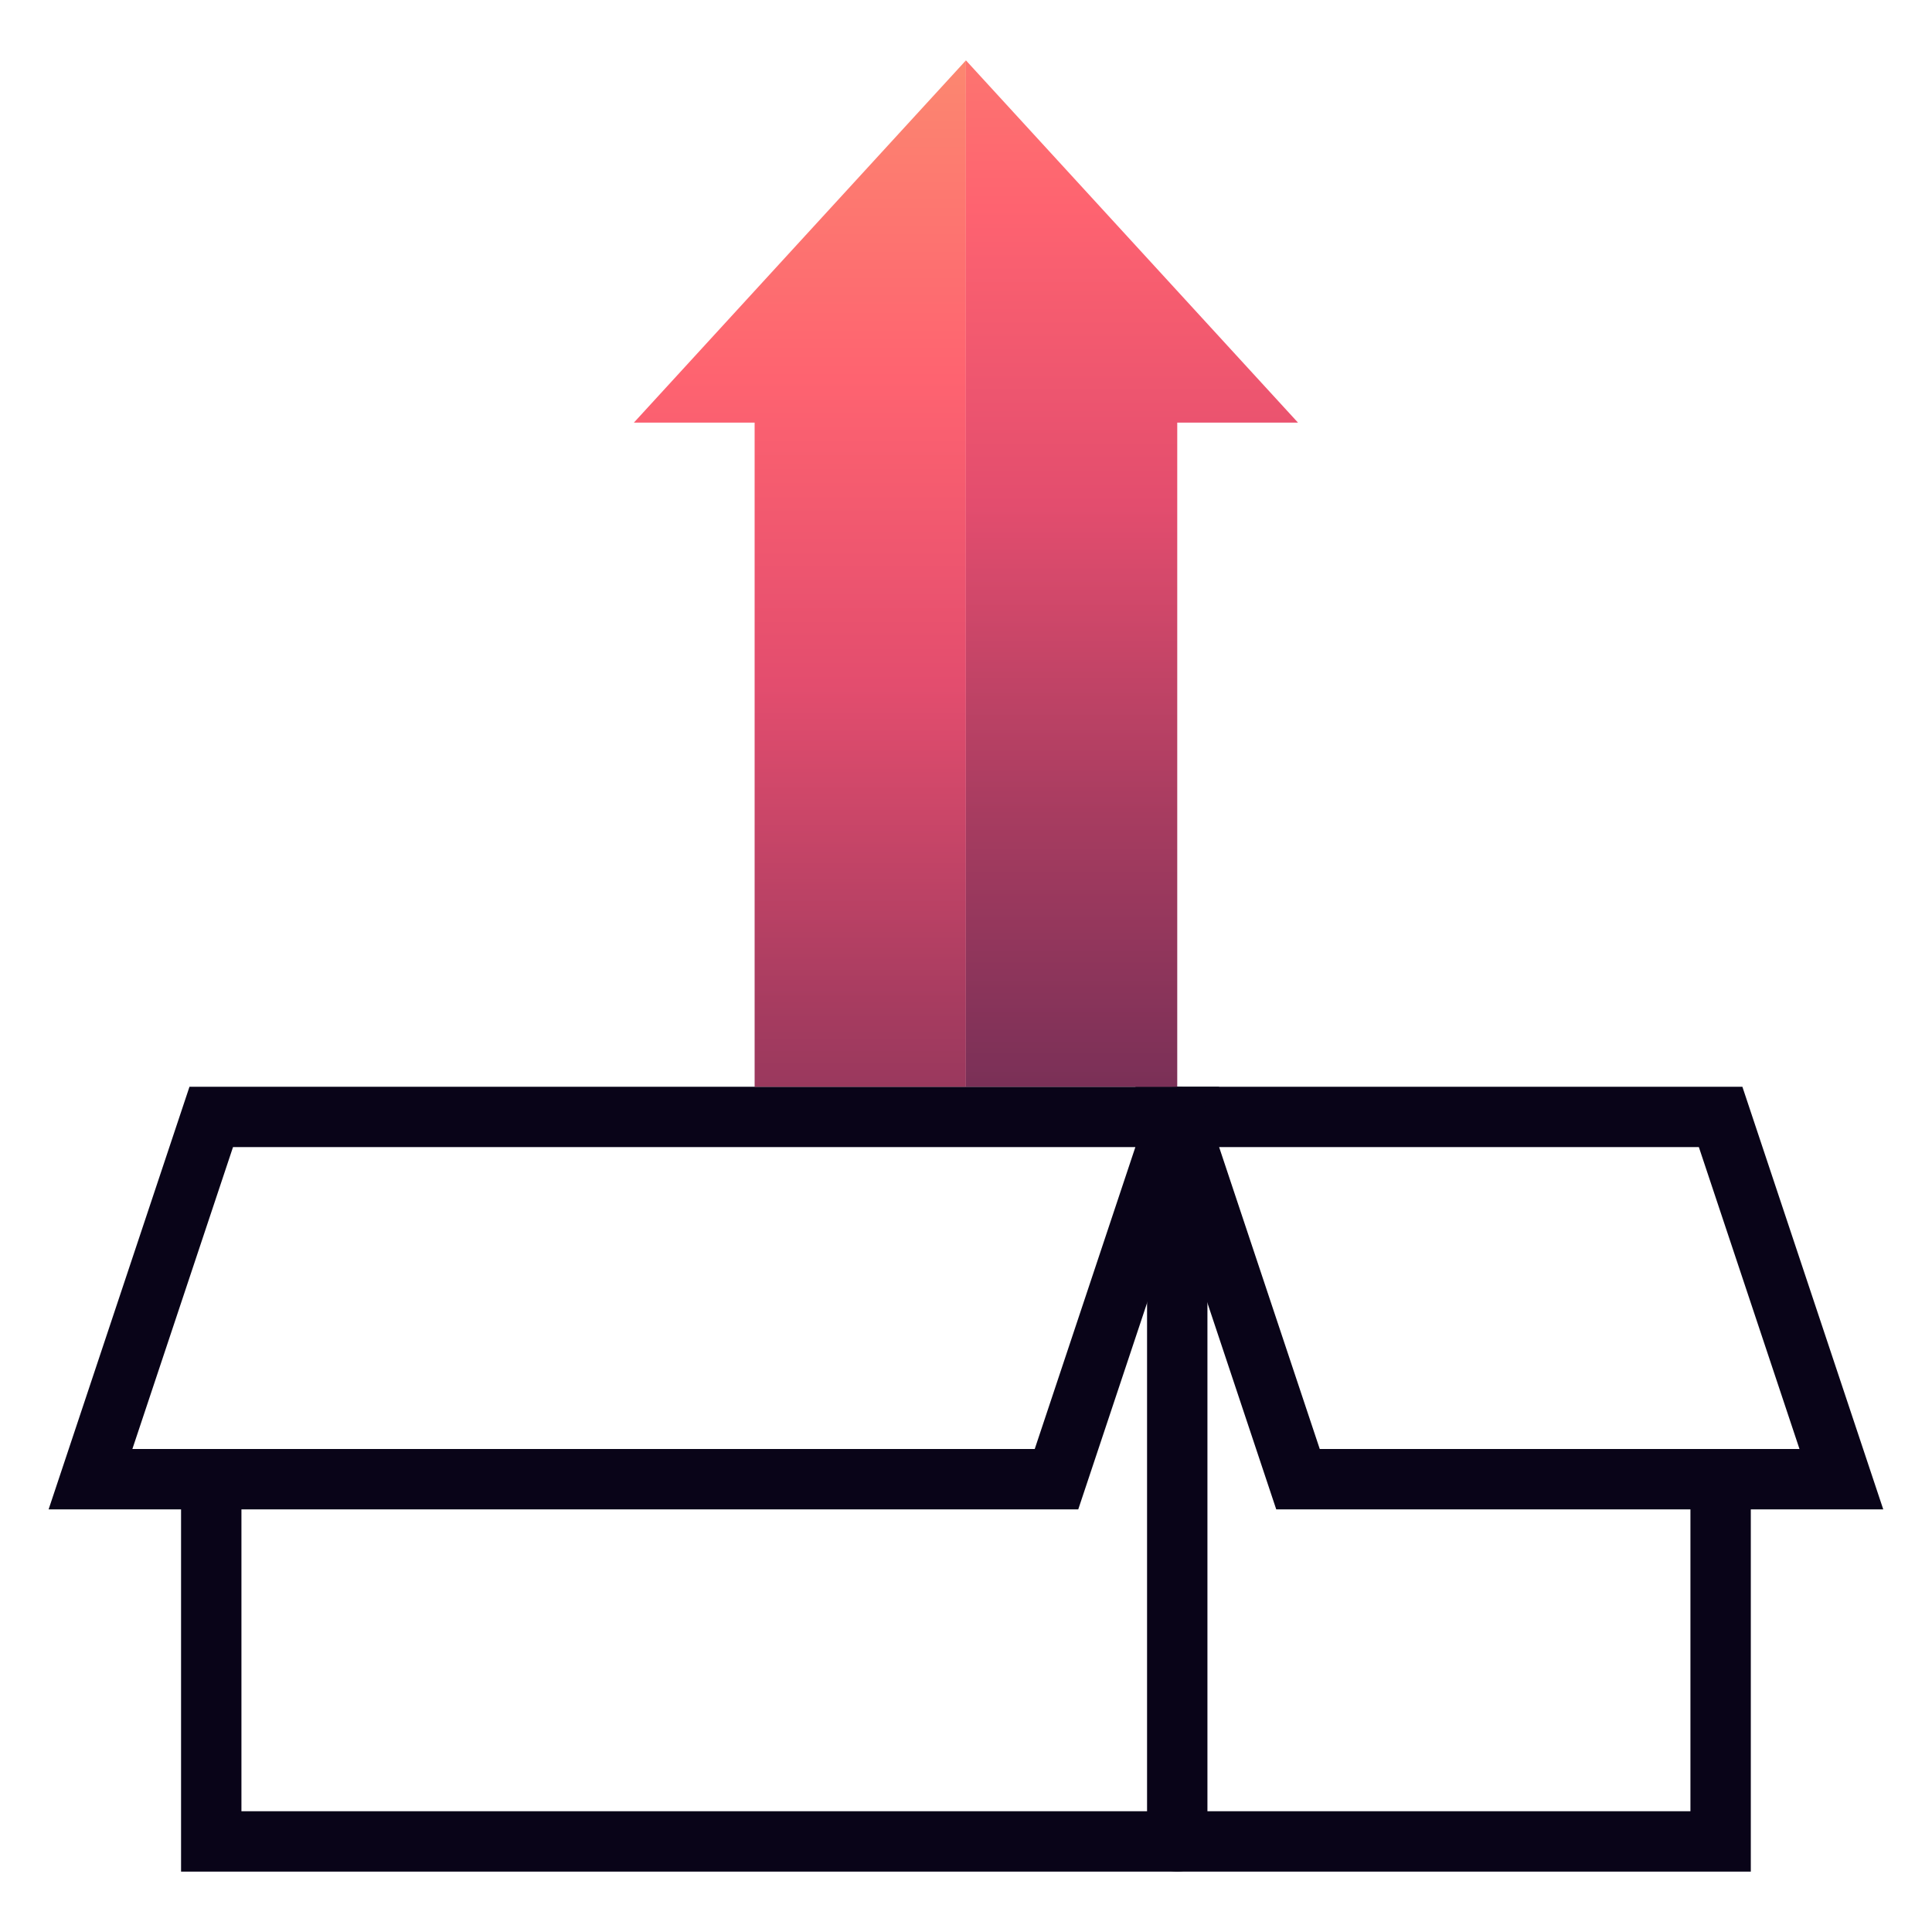
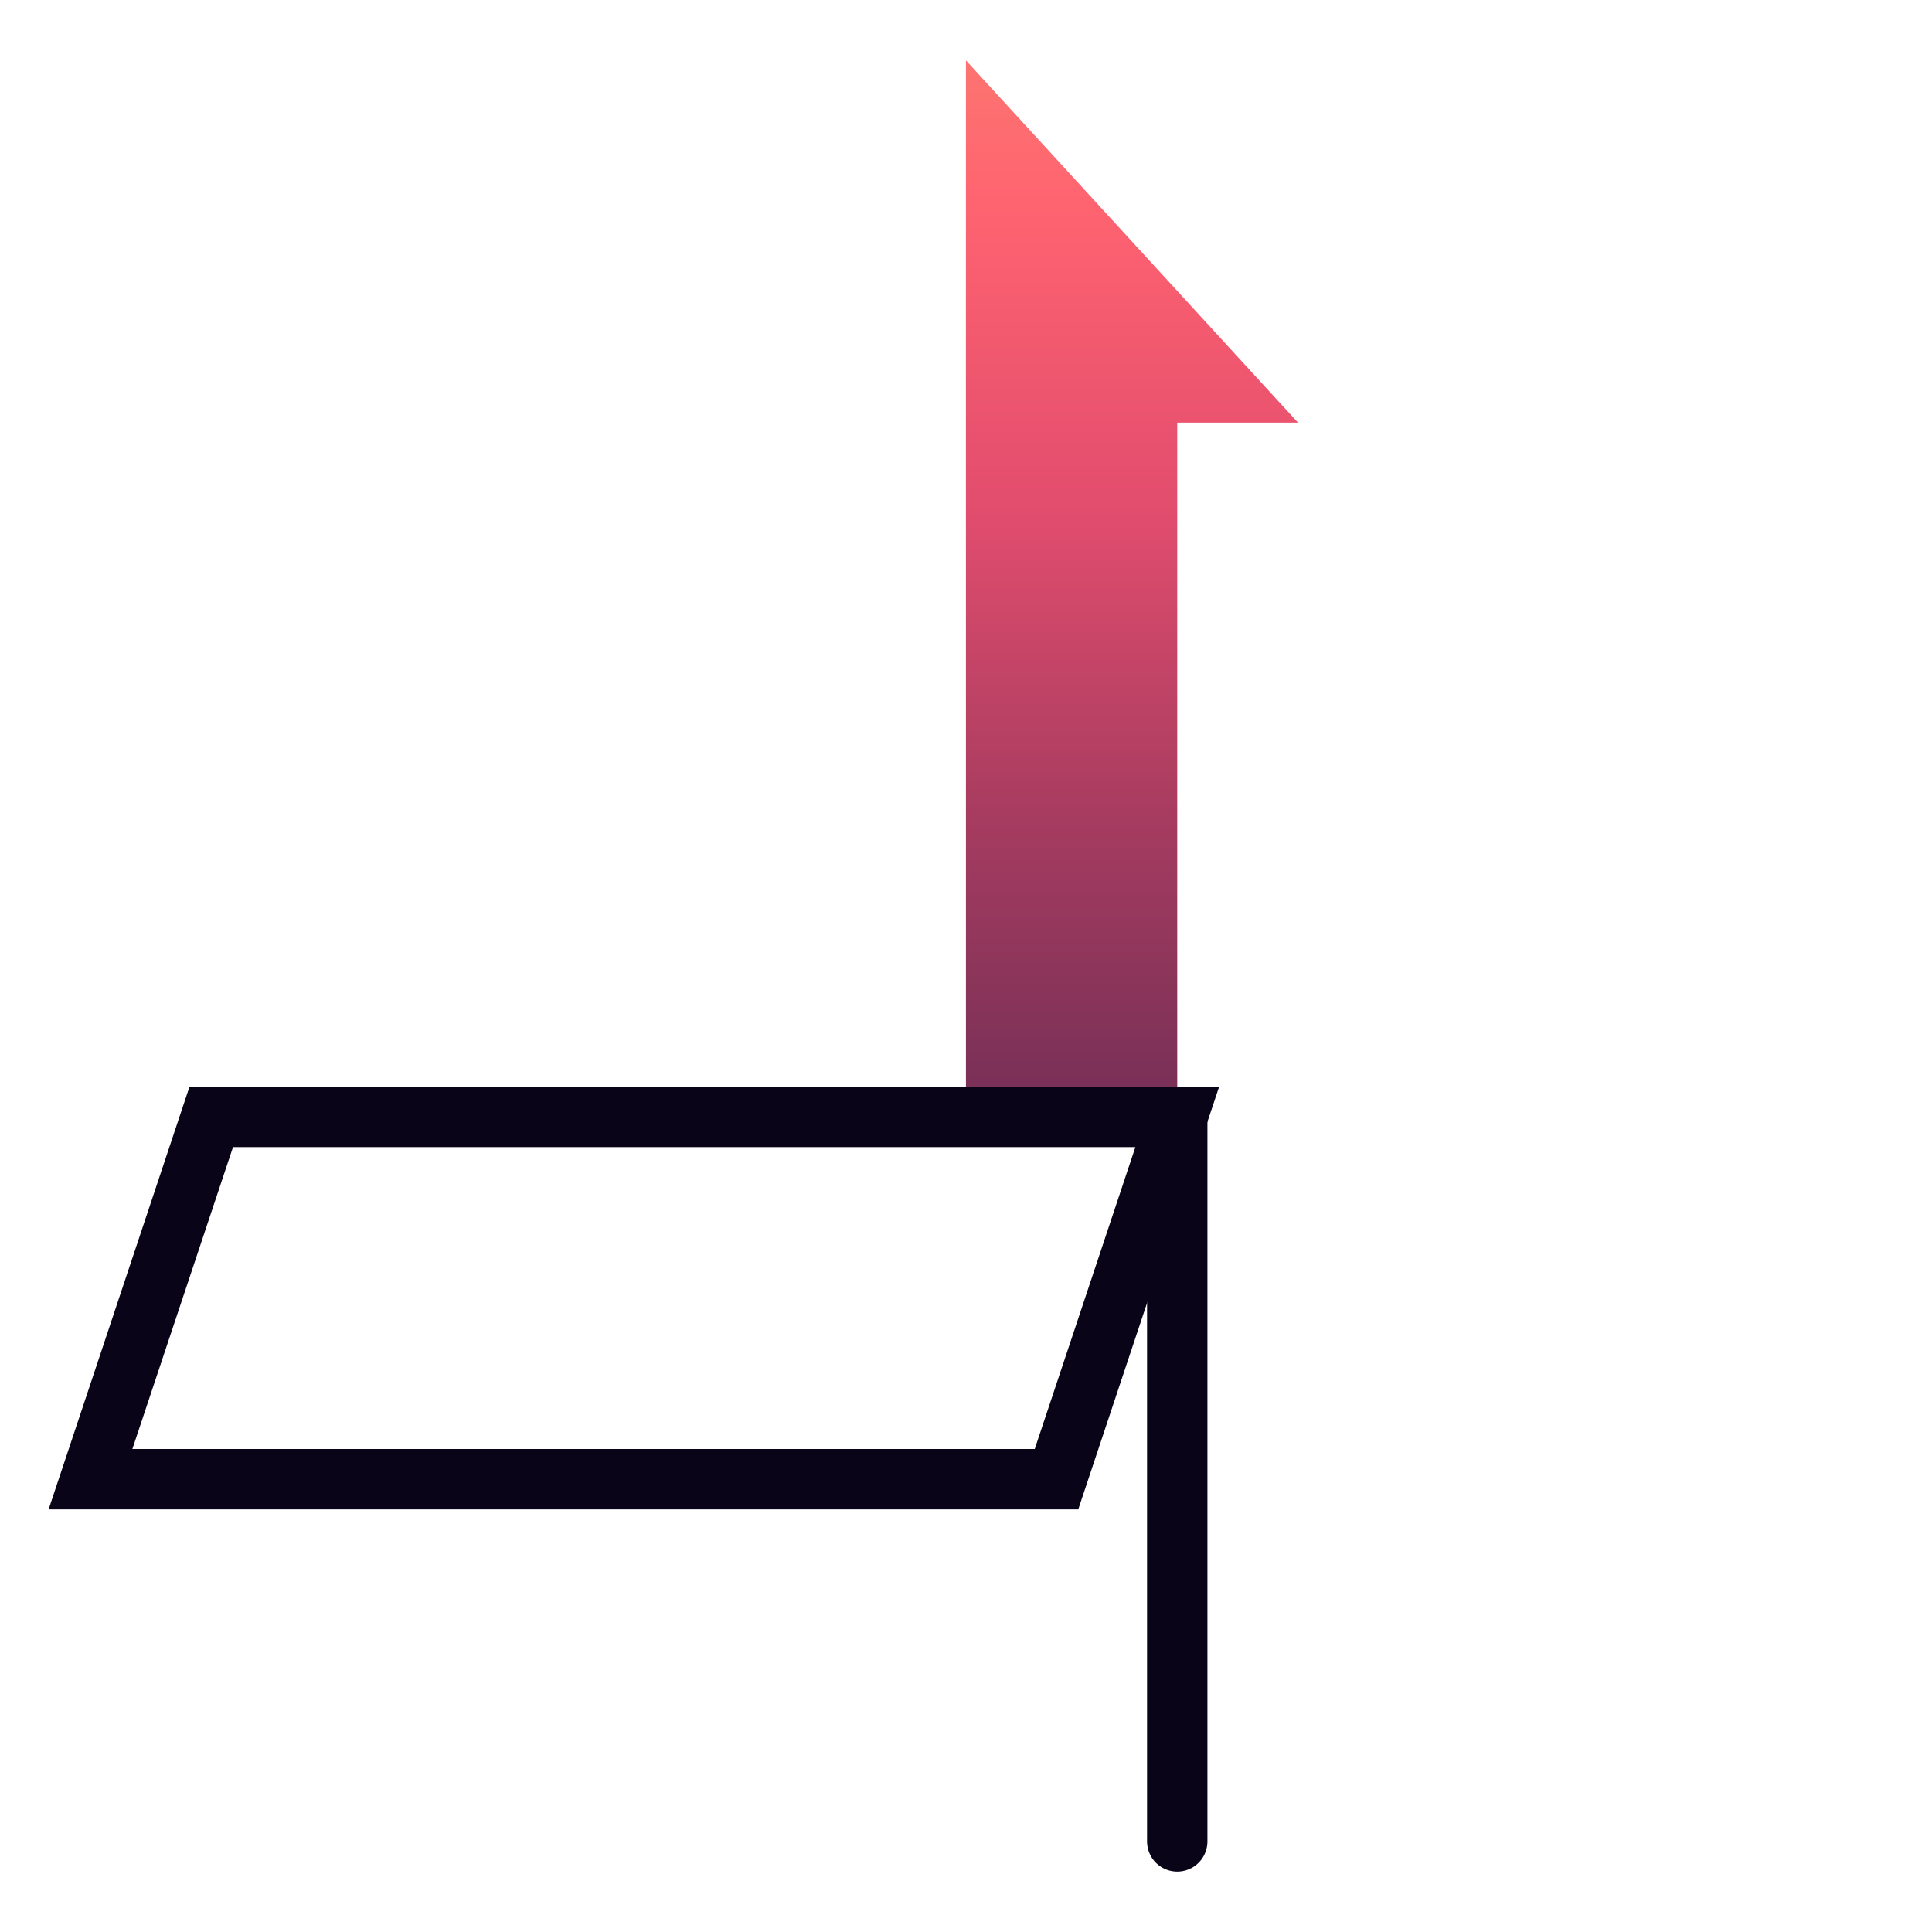
<svg xmlns="http://www.w3.org/2000/svg" width="100" height="100" viewBox="0 0 100 100" fill="none">
-   <path d="M95.309 76.562H67.184L60.934 57.812H89.059L95.309 76.562Z" stroke="#090418" stroke-width="3.125" stroke-miterlimit="10" stroke-linecap="round" />
  <path d="M4.684 76.562H54.684L60.934 57.812H10.934L4.684 76.562Z" stroke="#090418" stroke-width="3.125" stroke-miterlimit="10" stroke-linecap="round" />
-   <path d="M89.059 76.562V95.312H10.934V76.562" stroke="#090418" stroke-width="3.125" stroke-miterlimit="10" stroke-linecap="round" />
  <path d="M60.934 57.812V95.312" stroke="#090418" stroke-width="3.125" stroke-miterlimit="10" stroke-linecap="round" />
-   <path d="M49.996 56.25V3.125L32.809 21.875H39.059V56.25H49.996Z" fill="url(#paint0_linear_205_1945)" />
  <path d="M60.934 56.25V21.875H67.184L49.996 3.125V56.25H60.934Z" fill="url(#paint1_linear_205_1945)" />
  <defs>
    <linearGradient id="paint0_linear_205_1945" x1="41.402" y1="66.468" x2="41.402" y2="3.733" gradientUnits="userSpaceOnUse">
      <stop stop-color="#7A3057" />
      <stop offset="0.231" stop-color="#A73C60" />
      <stop offset="0.495" stop-color="#E34D6E" />
      <stop offset="0.747" stop-color="#FE6370" />
      <stop offset="1" stop-color="#FC8670" />
    </linearGradient>
    <linearGradient id="paint1_linear_205_1945" x1="58.59" y1="56.25" x2="58.59" y2="-4.641" gradientUnits="userSpaceOnUse">
      <stop stop-color="#7A3057" />
      <stop offset="0.231" stop-color="#A73C60" />
      <stop offset="0.495" stop-color="#E34D6E" />
      <stop offset="0.747" stop-color="#FE6370" />
      <stop offset="1" stop-color="#FC8670" />
    </linearGradient>
  </defs>
</svg>